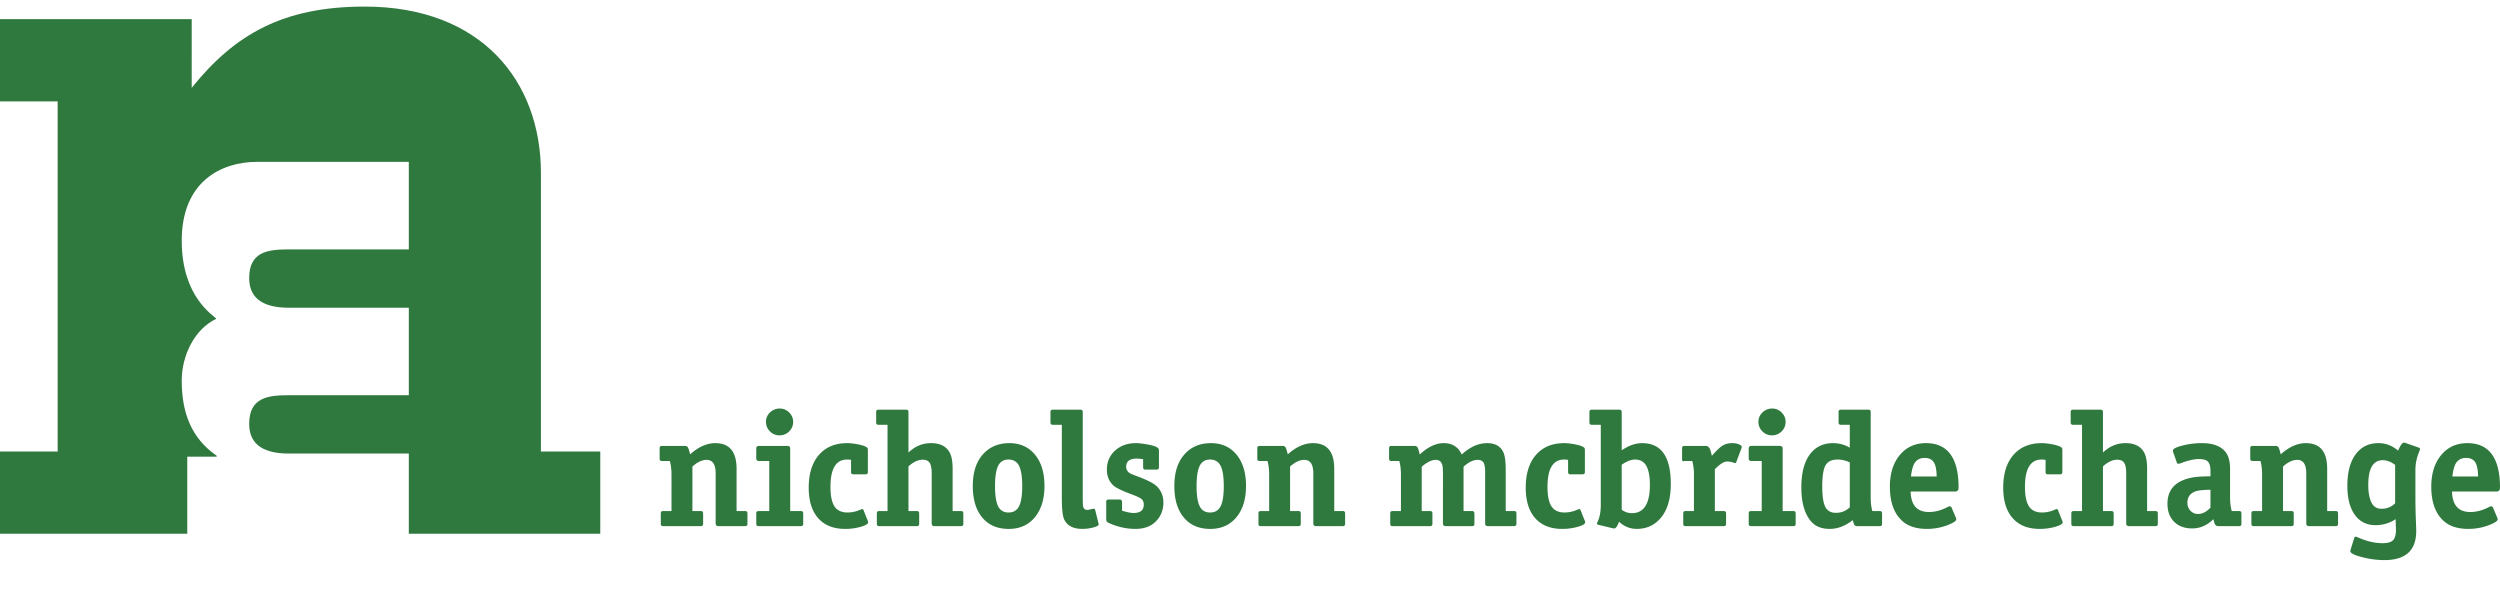
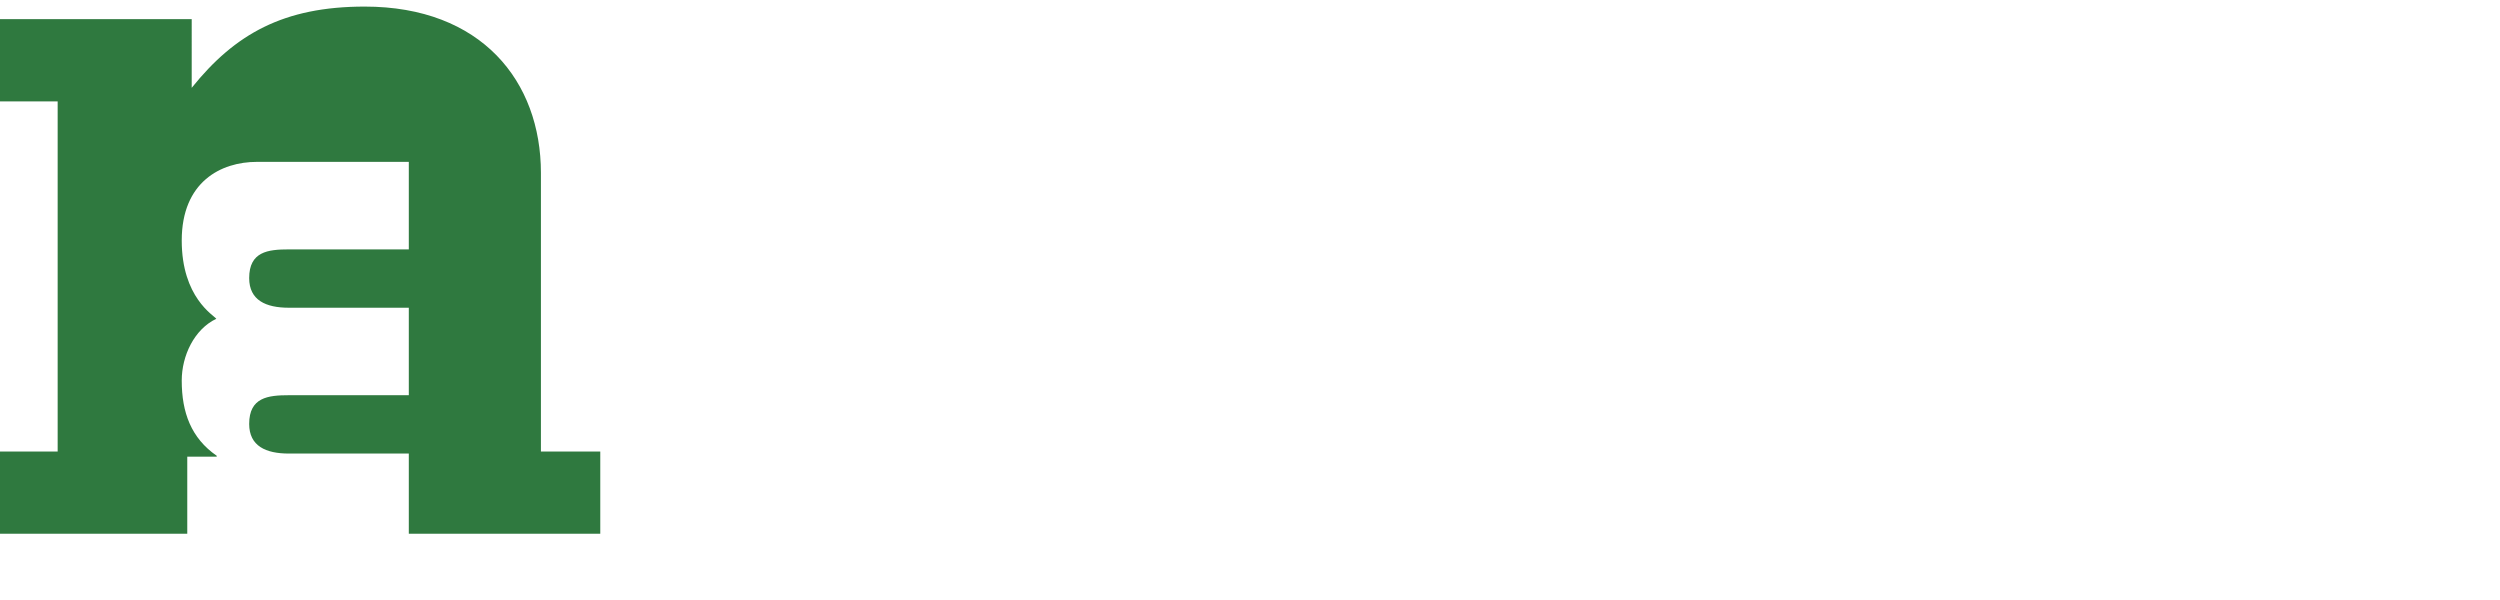
<svg xmlns="http://www.w3.org/2000/svg" preserveAspectRatio="xMidYMid meet" data-bbox="-584 -326 1440 1008" width="271" viewBox="0 0 271 65" height="65" data-type="ugc" role="presentation" aria-hidden="true" aria-label="">
  <g fill-rule="evenodd">
-     <path fill="#FFFFFF" d="M-584-326H856V682H-584z" />
+     <path fill="#FFFFFF" d="M-584-326H856H-584z" />
    <path stroke-width="5px" stroke="#2F793F" d="M-46.5-46.5h365v367h-365z" fill="none" />
    <path d="M58.636 48.944V18.747c0-9.933-6.443-18.033-19.102-18.033-8.79 0-14.064 2.966-18.753 8.806V2.076H0v8.912h6.25v37.956H0v8.913h20.3V49.5h3.192v-.094C20.717 47.489 19.7 44.71 19.7 41.26c0-2.682 1.342-5.556 3.748-6.705-.278-.384-3.748-2.3-3.748-8.48 0-6.373 4.258-8.528 8.144-8.528h16.471v9.487h-13c-2.269 0-4.304.239-4.304 3.112 0 2.397 1.803 3.212 4.303 3.212h13.001v9.483h-13c-2.269 0-4.304.24-4.304 3.115 0 2.395 1.803 3.21 4.303 3.21h13.001v8.691H65.07v-8.913z" fill="#2F793F" />
-     <path fill-rule="nonzero" d="M81.024 56.788c0 .164-.083.246-.25.246H77.88c-.202 0-.303-.1-.303-.3v-5.423c0-.974-.328-1.461-.983-1.461-.488 0-1 .24-1.536.722v4.825h.911c.167 0 .25.082.25.246v1.145c0 .164-.083.246-.25.246h-4.09c-.167 0-.25-.082-.25-.246v-1.145c0-.164.083-.246.25-.246h.911V51.47c0-.575-.06-1.074-.179-1.497h-.857c-.167 0-.25-.082-.25-.246v-1.145c0-.164.083-.246.25-.246h2.483c.155 0 .265.052.33.158.066.106.146.358.241.757.905-.81 1.816-1.215 2.733-1.215 1.536 0 2.304.928 2.304 2.782v4.579h.929c.167 0 .25.082.25.246zm4.955-11.058c0 .399-.143.742-.429 1.03a1.428 1.428 0 0 1-1.054.431 1.41 1.41 0 0 1-1.036-.431c-.285-.288-.428-.631-.428-1.03s.145-.74.437-1.022a1.473 1.473 0 0 1 1.063-.422c.393 0 .732.144 1.018.431.286.288.429.625.429 1.013zm1.09 11.058c0 .164-.084.246-.25.246h-4.591c-.167 0-.25-.082-.25-.246v-1.145c0-.164.083-.246.25-.246h1.16v-5.424h-1.107c-.202 0-.303-.1-.303-.3v-1.038c0-.2.101-.3.303-.3h3.073c.202 0 .303.1.303.3v6.762h1.161c.167 0 .25.082.25.246zm7.044-.176c0 .176-.268.34-.804.493a6.166 6.166 0 0 1-1.697.228c-1.262 0-2.235-.387-2.92-1.162-.685-.774-1.027-1.878-1.027-3.31 0-1.514.369-2.697 1.107-3.548s1.763-1.277 3.072-1.277c.298 0 .673.041 1.126.124.535.105.88.228 1.036.37.047.046.071.134.071.263v2.378c0 .164-.083.246-.25.246h-1.322c-.166 0-.25-.082-.25-.246V49.85a2.25 2.25 0 0 0-.428-.035c-1.203 0-1.804.986-1.804 2.958 0 .974.145 1.682.437 2.122.292.44.765.66 1.42.66a3.46 3.46 0 0 0 1.411-.317.546.546 0 0 1 .179-.053c.06 0 .101.03.125.088l.464 1.162a.746.746 0 0 1 .054.177zm10.313.176c0 .164-.084.246-.25.246H101.3c-.202 0-.304-.1-.304-.3v-5.423c0-.54-.074-.921-.223-1.144-.149-.223-.402-.335-.759-.335-.488 0-1 .241-1.536.722v4.843h.911c.167 0 .25.082.25.246v1.145c0 .164-.083.246-.25.246h-4.09c-.167 0-.25-.082-.25-.246v-1.145c0-.164.083-.246.25-.246h.91v-9.35h-.982c-.166 0-.25-.083-.25-.247v-1.145c0-.164.084-.246.25-.246h3.001c.167 0 .25.082.25.246v4.403c.703-.681 1.518-1.022 2.447-1.022.94 0 1.602.317 1.983.951.238.4.357 1.004.357 1.814v4.596h.91c.167 0 .25.082.25.246zm8.795-4.12c0 1.431-.349 2.567-1.045 3.406-.697.84-1.64 1.26-2.831 1.26-1.227 0-2.182-.411-2.867-1.233-.685-.822-1.027-1.96-1.027-3.416 0-1.432.345-2.553 1.036-3.363.726-.857 1.703-1.286 2.93-1.286 1.166 0 2.092.417 2.777 1.25s1.027 1.96 1.027 3.381zm-2.412.034c0-1.033-.116-1.772-.348-2.218s-.616-.67-1.152-.67c-.512 0-.881.227-1.107.679-.227.452-.34 1.182-.34 2.192 0 1.021.113 1.755.34 2.2.226.447.601.67 1.125.67s.902-.223 1.134-.67c.232-.445.348-1.173.348-2.183zm8.295 4.138c0 .118-.193.23-.58.335s-.79.158-1.206.158c-.988 0-1.643-.346-1.965-1.038-.166-.353-.25-1.14-.25-2.36v-7.888h-.982c-.167 0-.25-.083-.25-.247v-1.145c0-.164.083-.246.25-.246h3c.167 0 .25.082.25.246v9.122c0 .622.013.992.036 1.109.06.258.209.387.447.387.083 0 .202-.02.357-.061.155-.041.274-.062.357-.062s.131.035.143.106l.375 1.514a.155.155 0 0 1 .018.07zm7.009-2.36c0 .8-.268 1.474-.804 2.026-.536.552-1.28.827-2.232.827-.977 0-1.941-.217-2.894-.651-.179-.082-.268-.205-.268-.37v-1.92c0-.163.083-.246.25-.246h1.215c.166 0 .25.1.25.3v.915c.548.165.964.247 1.25.247.738 0 1.107-.305 1.107-.916 0-.258-.083-.458-.25-.598-.166-.141-.541-.317-1.125-.529-1-.375-1.637-.686-1.911-.933-.476-.434-.714-1.01-.714-1.726 0-.833.294-1.52.884-2.06.59-.54 1.342-.81 2.26-.81.32 0 .737.047 1.25.141.595.106.976.235 1.143.388.071.058.107.146.107.264v1.83c0 .165-.084.247-.25.247h-1.215c-.167 0-.25-.082-.25-.246v-.88a5.903 5.903 0 0 0-.697-.07c-.762 0-1.143.298-1.143.897 0 .282.131.51.393.687.096.059.363.17.804.334 1.072.4 1.768.752 2.09 1.057.5.47.75 1.068.75 1.796zm8.956-1.813c0 1.432-.349 2.568-1.045 3.407s-1.64 1.26-2.831 1.26c-1.227 0-2.182-.411-2.867-1.233-.685-.822-1.027-1.96-1.027-3.416 0-1.432.345-2.553 1.036-3.363.726-.857 1.703-1.286 2.93-1.286 1.166 0 2.092.417 2.777 1.25.684.834 1.027 1.96 1.027 3.381zm-2.412.035c0-1.033-.116-1.772-.348-2.218-.232-.446-.616-.67-1.152-.67-.512 0-.881.227-1.107.679-.227.452-.34 1.182-.34 2.192 0 1.021.113 1.755.34 2.2.226.447.6.67 1.125.67s.902-.223 1.134-.67c.232-.445.348-1.173.348-2.183zm13.153 4.086c0 .164-.083.246-.25.246h-2.893c-.203 0-.304-.1-.304-.3v-5.423c0-.974-.327-1.461-.982-1.461-.488 0-1 .24-1.536.722v4.825h.91c.167 0 .25.082.25.246v1.145c0 .164-.083.246-.25.246h-4.09c-.166 0-.25-.082-.25-.246v-1.145c0-.164.084-.246.25-.246h.911V51.47c0-.575-.06-1.074-.178-1.497h-.858c-.166 0-.25-.082-.25-.246v-1.145c0-.164.084-.246.25-.246h2.483c.155 0 .265.052.33.158.066.106.146.358.242.757.905-.81 1.816-1.215 2.732-1.215 1.537 0 2.305.928 2.305 2.782v4.579h.928c.167 0 .25.082.25.246zm18.573 0c0 .164-.102.246-.304.246h-2.786c-.203 0-.304-.1-.304-.3v-5.581c0-.481-.06-.819-.179-1.013-.119-.193-.333-.29-.643-.29-.464 0-.97.246-1.518.74v4.807h.929c.167 0 .25.1.25.299v1.092c0 .164-.083.246-.25.246h-2.858c-.202 0-.304-.1-.304-.3V51.33c0-.481-.03-.81-.089-.986-.107-.329-.345-.493-.714-.493-.417 0-.917.246-1.5.74v4.807h.91c.167 0 .25.082.25.246v1.145c0 .164-.083.246-.25.246h-4.072c-.167 0-.25-.082-.25-.246v-1.145c0-.164.083-.246.25-.246h.91V51.47c0-.575-.059-1.074-.178-1.497h-.857c-.167 0-.25-.082-.25-.246v-1.145c0-.164.083-.246.25-.246h2.483c.166 0 .282.052.348.158.065.106.146.364.241.775.881-.822 1.75-1.233 2.608-1.233.917 0 1.566.411 1.947 1.233.893-.822 1.81-1.233 2.75-1.233.87 0 1.459.335 1.768 1.004.167.376.25 1.01.25 1.902v4.455h.911c.167 0 .25.082.25.246zm7.455-.176c0 .176-.268.34-.804.493a6.166 6.166 0 0 1-1.697.228c-1.262 0-2.235-.387-2.92-1.162-.685-.774-1.027-1.878-1.027-3.31 0-1.514.369-2.697 1.107-3.548.739-.851 1.763-1.277 3.072-1.277.298 0 .673.041 1.126.124.536.105.88.228 1.036.37.047.046.071.134.071.263v2.378c0 .164-.083.246-.25.246h-1.322c-.166 0-.25-.082-.25-.246V49.85a2.25 2.25 0 0 0-.428-.035c-1.203 0-1.804.986-1.804 2.958 0 .974.145 1.682.437 2.122.292.44.765.66 1.42.66a3.46 3.46 0 0 0 1.411-.317.546.546 0 0 1 .179-.053c.06 0 .101.03.125.088l.464 1.162a.746.746 0 0 1 .054.177zm9.277-4.156c0 1.55-.34 2.75-1.018 3.6-.679.852-1.572 1.277-2.68 1.277-.714 0-1.35-.258-1.91-.774-.18.481-.352.722-.518.722-.072 0-.155-.012-.25-.036l-1.447-.352c-.12-.023-.179-.07-.179-.14 0-.036.018-.089.054-.16.238-.492.357-1.108.357-1.848v-8.698h-.982c-.167 0-.25-.083-.25-.247v-1.145c0-.164.083-.246.25-.246h3c.167 0 .25.082.25.246v4.156c.762-.516 1.5-.775 2.215-.775 2.072 0 3.108 1.474 3.108 4.42zm-2.268.106c0-.834-.108-1.48-.322-1.937-.25-.54-.679-.81-1.286-.81-.429 0-.91.188-1.447.563v4.878c.334.246.703.37 1.108.37 1.298 0 1.947-1.022 1.947-3.064zm9.955-4.12c0 .07-.011.128-.035.175l-.536 1.427c-.036.105-.09.158-.16.158a.194.194 0 0 1-.108-.035 2.179 2.179 0 0 0-.732-.141c-.358 0-.804.282-1.34.845v4.526h.965c.166 0 .25.082.25.246v1.145c0 .164-.084.246-.25.246h-4.144c-.167 0-.25-.082-.25-.246v-1.145c0-.164.083-.246.25-.246h.91v-3.945a5.48 5.48 0 0 0-.178-1.479h-.875c-.155.082-.232 0-.232-.246v-1.145c0-.164.083-.246.25-.246h2.322c.202 0 .363.135.482.405.012.035.071.258.179.669.476-.552.86-.919 1.152-1.1.291-.183.646-.274 1.062-.274.262 0 .498.041.706.124.208.082.312.176.312.281zm4.759-2.712c0 .399-.143.742-.429 1.03a1.428 1.428 0 0 1-1.054.431 1.41 1.41 0 0 1-1.036-.431c-.286-.288-.428-.631-.428-1.03s.145-.74.437-1.022a1.473 1.473 0 0 1 1.063-.422c.393 0 .732.144 1.018.431.286.288.429.625.429 1.013zm1.09 11.058c0 .164-.084.246-.25.246h-4.591c-.167 0-.25-.082-.25-.246v-1.145c0-.164.083-.246.25-.246h1.16v-5.424h-1.107c-.202 0-.303-.1-.303-.3v-1.038c0-.2.101-.3.303-.3h3.073c.202 0 .303.1.303.3v6.762h1.161c.167 0 .25.082.25.246zm9.366 0c0 .164-.084.246-.25.246h-2.412c-.154 0-.259-.032-.312-.097s-.122-.25-.206-.554c-.81.634-1.643.95-2.5.95-.917 0-1.614-.299-2.09-.898-.655-.821-.982-2.019-.982-3.592 0-1.667.35-2.917 1.053-3.75.596-.705 1.388-1.057 2.376-1.057.655 0 1.262.165 1.822.493v-2.482h-.965c-.166 0-.25-.083-.25-.247v-1.145c0-.164.084-.246.25-.246h2.983c.167 0 .25.082.25.246v9.262c0 .587.06 1.08.179 1.48h.804c.166 0 .25.082.25.246zm-3.501-1.796v-4.86a2.884 2.884 0 0 0-1.322-.317c-.631 0-1.066.208-1.304.625-.238.417-.357 1.177-.357 2.28 0 1.057.11 1.8.33 2.228s.605.642 1.153.642c.583 0 1.083-.2 1.5-.598zm11.795-2.131c0 .282-.13.423-.392.423h-4.805c.036 1.479.696 2.218 1.982 2.218.667 0 1.346-.182 2.037-.546a.478.478 0 0 1 .232-.07c.083 0 .149.053.196.158l.447 1.057a.528.528 0 0 1 .053.194c0 .152-.244.334-.732.545a6.24 6.24 0 0 1-2.465.493c-1.131 0-2.018-.287-2.661-.862-.893-.81-1.34-2.049-1.34-3.716 0-1.42.358-2.562 1.072-3.424.714-.863 1.661-1.295 2.84-1.295 2.358 0 3.536 1.608 3.536 4.825zm-2.375-1.215c-.012-.728-.12-1.244-.322-1.55-.202-.305-.53-.457-.982-.457-.524 0-.905.217-1.143.651-.155.294-.268.746-.34 1.356zm13.66 4.966c0 .176-.268.34-.804.493a6.166 6.166 0 0 1-1.696.228c-1.263 0-2.236-.387-2.92-1.162-.685-.774-1.028-1.878-1.028-3.31 0-1.514.37-2.697 1.108-3.548.738-.851 1.762-1.277 3.072-1.277.298 0 .673.041 1.125.124.536.105.881.228 1.036.37.048.046.071.134.071.263v2.378c0 .164-.083.246-.25.246h-1.321c-.167 0-.25-.082-.25-.246V49.85a2.25 2.25 0 0 0-.429-.035c-1.203 0-1.804.986-1.804 2.958 0 .974.146 1.682.438 2.122.291.44.765.66 1.42.66a3.46 3.46 0 0 0 1.41-.317.546.546 0 0 1 .18-.053c.059 0 .1.03.124.088l.465 1.162a.746.746 0 0 1 .053.177zm10.313.176c0 .164-.083.246-.25.246h-2.875c-.203 0-.304-.1-.304-.3v-5.423c0-.54-.074-.921-.223-1.144-.15-.223-.402-.335-.76-.335-.488 0-1 .241-1.536.722v4.843h.911c.167 0 .25.082.25.246v1.145c0 .164-.083.246-.25.246h-4.09c-.167 0-.25-.082-.25-.246v-1.145c0-.164.083-.246.25-.246h.911v-9.35h-.982c-.167 0-.25-.083-.25-.247v-1.145c0-.164.083-.246.25-.246h3c.167 0 .25.082.25.246v4.403c.703-.681 1.519-1.022 2.447-1.022.941 0 1.602.317 1.983.951.238.4.357 1.004.357 1.814v4.596h.911c.167 0 .25.082.25.246zm9.063 0c0 .164-.083.246-.25.246h-2.25a.413.413 0 0 1-.393-.246c-.024-.047-.072-.218-.143-.511-.679.67-1.447 1.004-2.304 1.004-.822 0-1.474-.241-1.956-.722-.482-.482-.724-1.133-.724-1.955 0-1.55.887-2.494 2.662-2.835.393-.082 1.06-.129 2-.14v-.546c0-.505-.09-.852-.268-1.04-.178-.187-.506-.281-.982-.281-.536 0-1.215.158-2.036.475a.998.998 0 0 1-.197.036c-.083 0-.143-.06-.178-.177l-.358-1.02a.828.828 0 0 1-.053-.23c0-.188.342-.37 1.027-.546a8.464 8.464 0 0 1 2.116-.264c1.203 0 2.06.323 2.572.969.322.41.483 1.027.483 1.849v3.063c0 .529.06 1.022.178 1.48h.804c.167 0 .25.082.25.246zm-3.358-1.761V53.09c-.81.012-1.351.07-1.625.176-.584.211-.875.622-.875 1.233 0 .34.11.628.33.862s.491.353.813.353c.476 0 .929-.23 1.357-.687zm13.832 1.76c0 .165-.083.247-.25.247h-2.894c-.202 0-.303-.1-.303-.3v-5.423c0-.974-.328-1.461-.983-1.461-.488 0-1 .24-1.536.722v4.825h.911c.167 0 .25.082.25.246v1.145c0 .164-.083.246-.25.246h-4.09c-.167 0-.25-.082-.25-.246v-1.145c0-.164.083-.246.25-.246h.91V51.47c0-.575-.059-1.074-.178-1.497h-.857c-.167 0-.25-.082-.25-.246v-1.145c0-.164.083-.246.25-.246h2.483c.154 0 .265.052.33.158.066.106.146.358.241.757.905-.81 1.816-1.215 2.733-1.215 1.536 0 2.304.928 2.304 2.782v4.579h.929c.167 0 .25.082.25.246zm8.884-8.1c0 .048-.036.153-.107.318a5.075 5.075 0 0 0-.393 1.99V53.6c0 1.056.018 2.013.054 2.87.023.575.035.939.035 1.091 0 2.102-1.149 3.152-3.447 3.152-.798 0-1.613-.108-2.447-.325s-1.25-.432-1.25-.643c0-.07.012-.13.036-.176l.375-1.215c.023-.118.083-.176.178-.176.036 0 .096.017.179.053.964.434 1.875.651 2.733.651.547 0 .925-.109 1.134-.326.208-.217.312-.607.312-1.17 0 .081-.012-.288-.035-1.11a3.858 3.858 0 0 1-2.18.651c-.964 0-1.714-.375-2.25-1.126s-.804-1.802-.804-3.152c0-1.444.298-2.574.893-3.39.596-.816 1.423-1.224 2.483-1.224.774 0 1.483.27 2.126.81.25-.575.458-.863.625-.863.095 0 .155.012.178.036l1.411.493c.108.047.161.105.161.176zm-2.697 5.864v-4.155c-.452-.34-.899-.51-1.34-.51-1.047 0-1.571.891-1.571 2.676 0 .845.125 1.502.375 1.972.226.41.577.616 1.054.616.595 0 1.09-.2 1.482-.599zM271 52.861c0 .282-.131.423-.393.423h-4.805c.036 1.479.697 2.218 1.983 2.218.667 0 1.346-.182 2.036-.546a.478.478 0 0 1 .232-.07c.084 0 .15.053.197.158l.446 1.057a.528.528 0 0 1 .054.194c0 .152-.244.334-.732.545a6.24 6.24 0 0 1-2.465.493c-1.131 0-2.019-.287-2.662-.862-.893-.81-1.34-2.049-1.34-3.716 0-1.42.358-2.562 1.073-3.424.714-.863 1.66-1.295 2.84-1.295 2.357 0 3.536 1.608 3.536 4.825zm-2.376-1.215c-.011-.728-.119-1.244-.321-1.55-.202-.305-.53-.457-.982-.457-.524 0-.905.217-1.144.651-.154.294-.267.746-.339 1.356z" fill="#2F793F" />
  </g>
</svg>